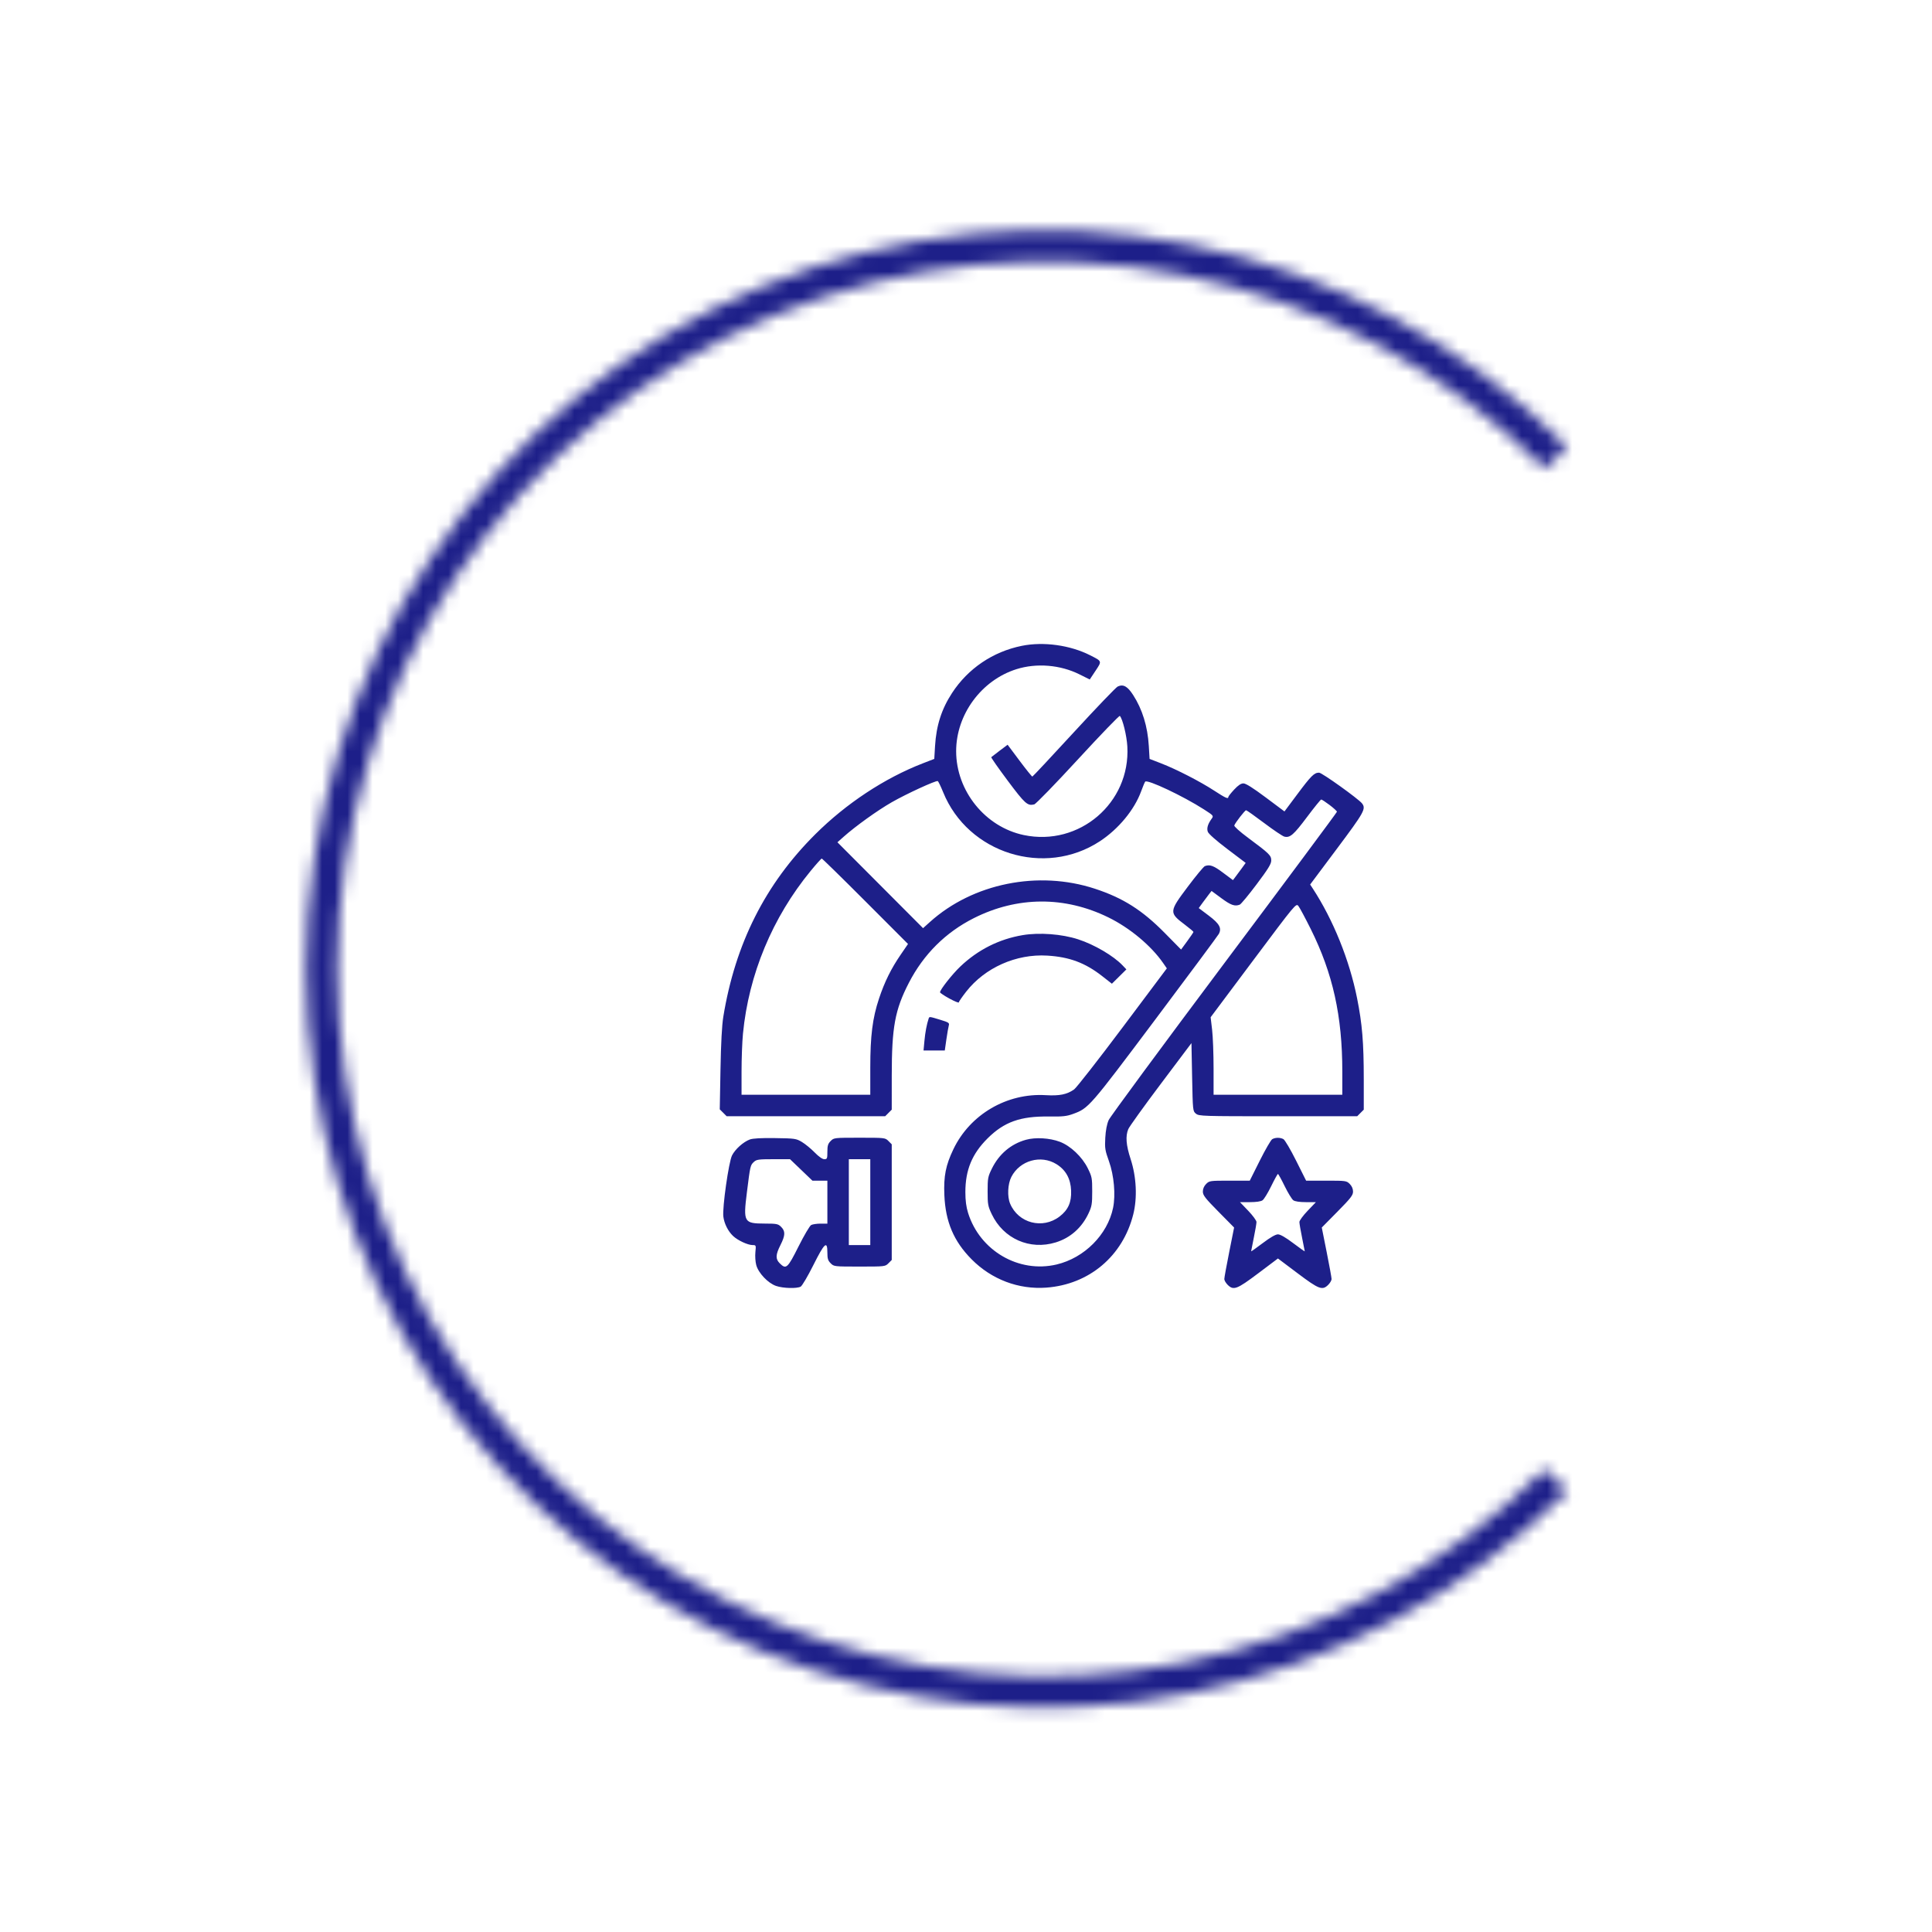
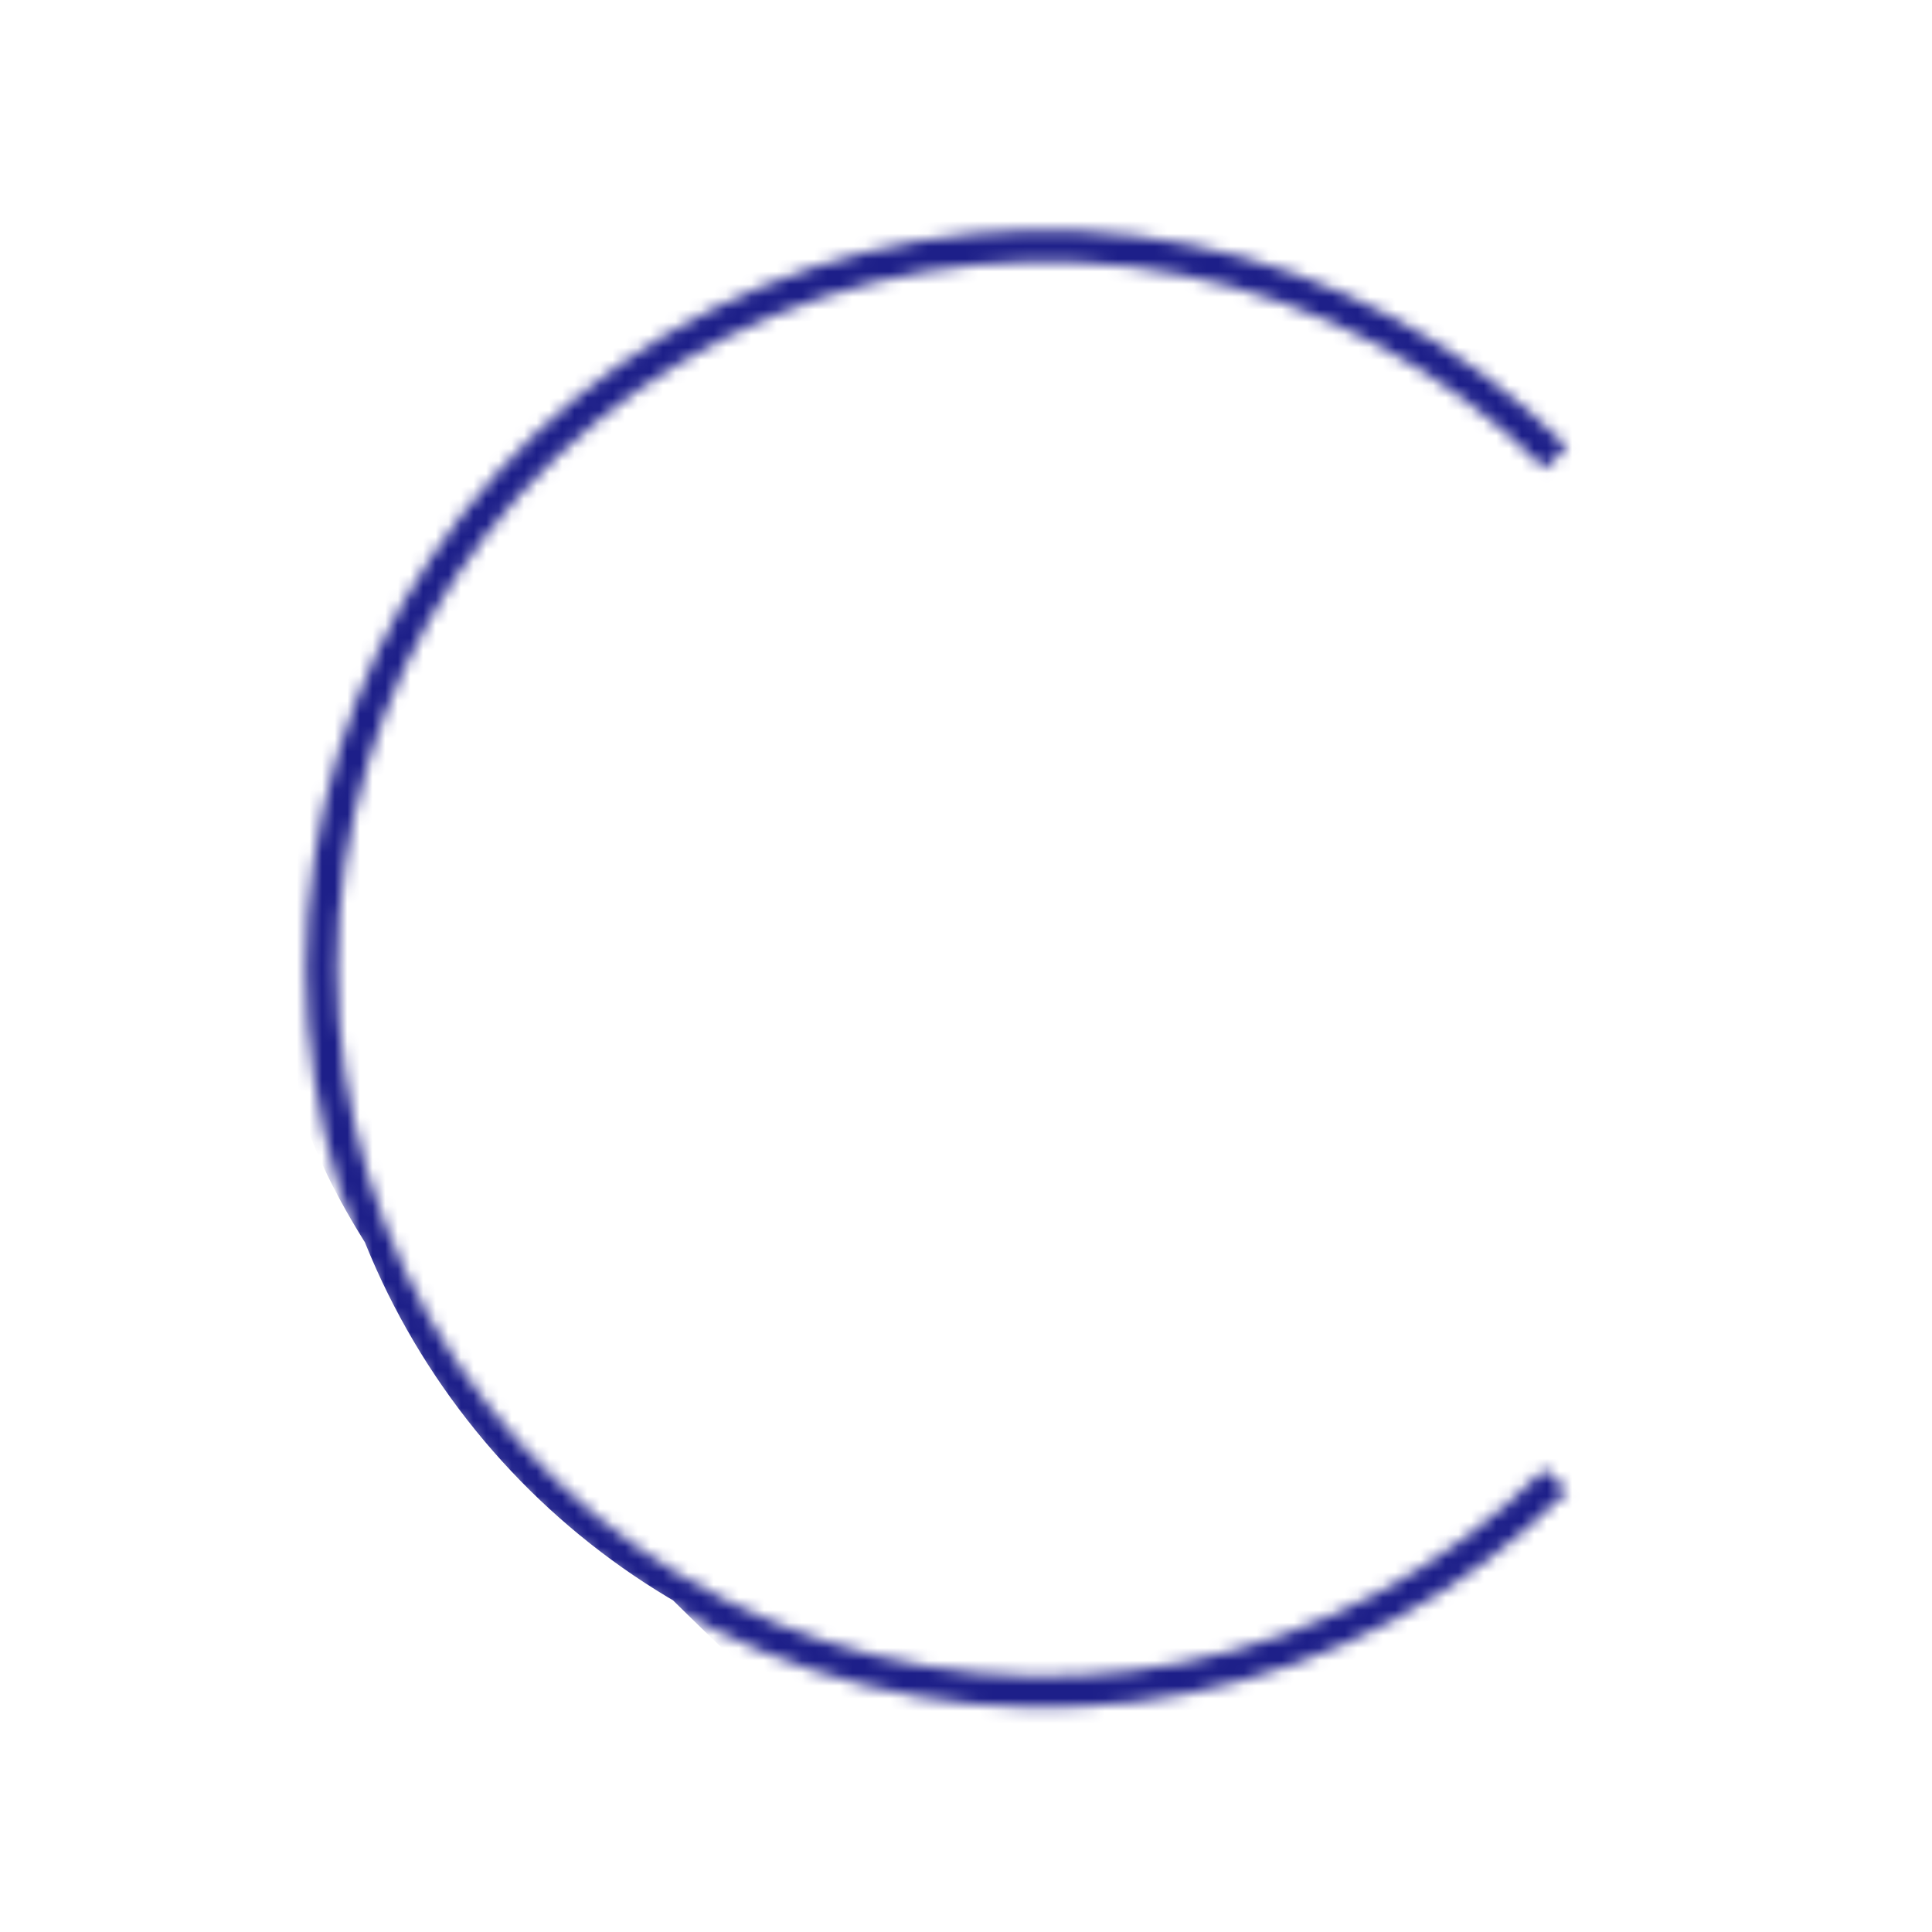
<svg xmlns="http://www.w3.org/2000/svg" width="153" height="153" viewBox="0 0 153 153" fill="none">
  <mask id="mask0_381_58" style="mask-type:alpha" maskUnits="userSpaceOnUse" x="24" y="18" width="101" height="118">
    <path d="M124.096 118.097C115.915 126.279 105.491 131.85 94.143 134.107C82.795 136.365 71.033 135.206 60.343 130.778C49.654 126.351 40.518 118.853 34.09 109.232C27.662 99.612 24.23 88.302 24.23 76.731C24.23 65.161 27.662 53.851 34.09 44.231C40.518 34.61 49.654 27.112 60.343 22.684C71.033 18.257 82.795 17.098 94.143 19.356C105.491 21.613 115.915 27.184 124.096 35.366L122.344 37.118C114.509 29.283 104.527 23.947 93.66 21.786C82.793 19.624 71.528 20.733 61.292 24.974C51.055 29.214 42.306 36.394 36.15 45.607C29.994 54.82 26.708 65.651 26.708 76.731C26.708 87.812 29.994 98.643 36.15 107.856C42.306 117.069 51.055 124.249 61.292 128.489C71.528 132.73 82.793 133.839 93.66 131.677C104.527 129.516 114.509 124.18 122.344 116.345L124.096 118.097Z" fill="white" />
  </mask>
  <g mask="url(#mask0_381_58)">
-     <path d="M124.096 118.097C115.915 126.279 105.491 131.85 94.143 134.107C82.795 136.365 71.033 135.206 60.343 130.778C49.654 126.351 40.518 118.853 34.09 109.232C27.662 99.612 24.23 88.302 24.23 76.731C24.23 65.161 27.662 53.851 34.09 44.231C40.518 34.61 49.654 27.112 60.343 22.684C71.033 18.257 82.795 17.098 94.143 19.356C105.491 21.613 115.915 27.184 124.096 35.366L122.344 37.118C114.509 29.283 104.527 23.947 93.66 21.786C82.793 19.624 71.528 20.733 61.292 24.974C51.055 29.214 42.306 36.394 36.15 45.607C29.994 54.82 26.708 65.651 26.708 76.731C26.708 87.812 29.994 98.643 36.15 107.856C42.306 117.069 51.055 124.249 61.292 128.489C71.528 132.73 82.793 133.839 93.66 131.677C104.527 129.516 114.509 124.18 122.344 116.345L124.096 118.097Z" stroke="#1D1F89" stroke-width="4" />
+     <path d="M124.096 118.097C115.915 126.279 105.491 131.85 94.143 134.107C82.795 136.365 71.033 135.206 60.343 130.778C27.662 99.612 24.23 88.302 24.23 76.731C24.23 65.161 27.662 53.851 34.09 44.231C40.518 34.61 49.654 27.112 60.343 22.684C71.033 18.257 82.795 17.098 94.143 19.356C105.491 21.613 115.915 27.184 124.096 35.366L122.344 37.118C114.509 29.283 104.527 23.947 93.66 21.786C82.793 19.624 71.528 20.733 61.292 24.974C51.055 29.214 42.306 36.394 36.15 45.607C29.994 54.82 26.708 65.651 26.708 76.731C26.708 87.812 29.994 98.643 36.15 107.856C42.306 117.069 51.055 124.249 61.292 128.489C71.528 132.73 82.793 133.839 93.66 131.677C104.527 129.516 114.509 124.18 122.344 116.345L124.096 118.097Z" stroke="#1D1F89" stroke-width="4" />
  </g>
-   <path fill-rule="evenodd" clip-rule="evenodd" d="M80.92 51.145C78.631 51.608 76.659 52.942 75.394 54.882C74.564 56.154 74.147 57.456 74.049 59.076L73.988 60.099L73.074 60.453C70.05 61.625 67.011 63.631 64.557 66.075C60.604 70.012 58.222 74.742 57.279 80.529C57.17 81.201 57.095 82.608 57.057 84.697L57 87.851L57.274 88.125L57.547 88.399H63.823H70.098L70.359 88.138L70.619 87.877L70.62 85.188C70.621 81.335 70.873 79.969 71.976 77.831C73.142 75.57 74.887 73.834 77.124 72.708C80.564 70.977 84.318 70.956 87.776 72.651C89.473 73.482 91.159 74.888 92.116 76.271L92.405 76.688L88.903 81.36C86.976 83.93 85.249 86.14 85.064 86.272C84.498 86.674 83.908 86.794 82.811 86.729C79.74 86.546 76.827 88.25 75.505 91.003C74.894 92.278 74.724 93.135 74.786 94.638C74.874 96.755 75.527 98.297 76.941 99.725C78.524 101.323 80.659 102.133 82.864 101.97C86.254 101.719 88.916 99.475 89.747 96.165C90.077 94.851 89.997 93.196 89.537 91.789C89.175 90.681 89.12 89.974 89.352 89.417C89.434 89.221 90.593 87.608 91.927 85.833L94.354 82.606L94.407 85.299C94.46 87.972 94.462 87.994 94.711 88.196C94.951 88.39 95.218 88.399 101.22 88.399H107.479L107.739 88.138L108 87.877V85.454C107.999 82.55 107.879 81.098 107.469 79.045C106.866 76.026 105.58 72.842 103.968 70.374L103.754 70.047L105.877 67.209C108.044 64.312 108.19 64.048 107.864 63.625C107.586 63.265 104.686 61.189 104.461 61.189C104.076 61.189 103.835 61.427 102.751 62.88L101.72 64.26L100.235 63.15C99.231 62.399 98.659 62.039 98.471 62.039C98.276 62.039 98.054 62.187 97.733 62.532C97.481 62.803 97.274 63.066 97.274 63.117C97.274 63.298 97.055 63.199 96.166 62.62C95.052 61.892 93.168 60.924 91.953 60.453L91.038 60.099L90.977 59.076C90.884 57.528 90.467 56.171 89.735 55.038C89.288 54.346 88.958 54.164 88.516 54.366C88.38 54.428 86.819 56.056 85.046 57.984C83.273 59.913 81.792 61.494 81.755 61.499C81.718 61.504 81.262 60.939 80.742 60.243L79.796 58.978L79.175 59.443C78.833 59.699 78.53 59.932 78.501 59.961C78.472 59.989 79.059 60.828 79.803 61.824C81.176 63.66 81.374 63.837 81.903 63.702C82.035 63.668 83.578 62.079 85.373 60.128C87.151 58.196 88.64 56.651 88.683 56.696C88.903 56.924 89.229 58.254 89.277 59.116C89.527 63.583 85.473 67.052 81.079 66.131C78.022 65.491 75.72 62.638 75.72 59.488C75.72 56.585 77.717 53.869 80.495 52.994C82.091 52.492 83.969 52.647 85.491 53.407L86.3 53.81L86.756 53.123C87.273 52.344 87.284 52.376 86.336 51.895C84.745 51.088 82.641 50.797 80.92 51.145ZM74.688 62.731C76.654 67.59 82.725 69.492 87.102 66.621C88.577 65.653 89.837 64.128 90.37 62.665C90.506 62.291 90.65 61.948 90.691 61.901C90.863 61.703 93.696 63.041 95.346 64.1C96.107 64.589 96.121 64.606 95.955 64.835C95.652 65.252 95.552 65.587 95.647 65.865C95.702 66.029 96.298 66.556 97.193 67.234L98.649 68.336L98.331 68.775C98.156 69.016 97.929 69.323 97.826 69.456L97.64 69.699L96.854 69.111C96.103 68.548 95.806 68.441 95.415 68.591C95.317 68.628 94.716 69.353 94.079 70.202C92.568 72.213 92.564 72.272 93.85 73.242C94.215 73.518 94.513 73.769 94.513 73.802C94.513 73.834 94.293 74.161 94.023 74.528L93.533 75.197L92.244 73.889C90.456 72.074 88.935 71.11 86.701 70.378C82.215 68.907 77.04 69.954 73.638 73.019L73.099 73.504L69.709 70.103L66.318 66.702L66.796 66.277C67.757 65.422 69.483 64.183 70.621 63.531C71.768 62.874 74.096 61.802 74.261 61.856C74.307 61.87 74.499 62.265 74.688 62.731ZM105.297 63.752C105.615 63.993 105.876 64.233 105.876 64.284C105.876 64.335 101.858 69.74 96.946 76.295C92.035 82.85 87.918 88.434 87.798 88.704C87.656 89.025 87.563 89.511 87.53 90.103C87.485 90.926 87.512 91.1 87.822 91.963C88.223 93.084 88.359 94.631 88.147 95.655C87.705 97.781 85.87 99.62 83.672 100.139C80.678 100.845 77.597 99.049 76.664 96.051C76.515 95.572 76.449 95.068 76.45 94.404C76.451 92.652 76.979 91.376 78.208 90.152C79.517 88.849 80.803 88.389 83.054 88.419C84.157 88.434 84.47 88.401 84.978 88.215C86.213 87.762 86.265 87.703 91.486 80.743C94.184 77.147 96.45 74.095 96.521 73.961C96.767 73.502 96.574 73.151 95.725 72.511L94.932 71.914L95.256 71.467C95.434 71.222 95.662 70.916 95.763 70.789L95.947 70.557L96.729 71.134C97.477 71.686 97.785 71.794 98.178 71.643C98.275 71.606 98.877 70.881 99.514 70.032C100.432 68.809 100.673 68.418 100.673 68.145C100.673 67.743 100.532 67.605 98.837 66.346C98.181 65.86 97.716 65.442 97.746 65.367C97.833 65.138 98.59 64.165 98.68 64.165C98.727 64.165 99.372 64.621 100.112 65.178C100.852 65.735 101.571 66.219 101.71 66.254C102.157 66.367 102.45 66.113 103.508 64.7C104.079 63.938 104.584 63.315 104.631 63.315C104.679 63.315 104.978 63.512 105.297 63.752ZM68.53 71.374L71.908 74.756L71.33 75.599C70.57 76.706 70.051 77.758 69.611 79.081C69.096 80.629 68.92 82.025 68.92 84.559V86.698H63.823H58.725V84.856C58.725 83.844 58.776 82.492 58.838 81.854C59.294 77.166 61.168 72.66 64.194 68.975C64.638 68.434 65.035 67.991 65.076 67.991C65.118 67.991 66.672 69.513 68.53 71.374ZM103.801 73.571C105.556 77.099 106.301 80.461 106.301 84.856V86.698H101.203H96.106V84.617C96.106 83.472 96.054 82.091 95.99 81.548L95.873 80.559L99.255 76.038C102.599 71.568 102.639 71.519 102.822 71.747C102.924 71.874 103.364 72.695 103.801 73.571ZM80.99 74.055C79.121 74.369 77.445 75.213 76.05 76.541C75.409 77.151 74.441 78.38 74.443 78.581C74.443 78.632 74.778 78.855 75.186 79.078C75.595 79.301 75.929 79.437 75.929 79.381C75.929 79.325 76.191 78.945 76.511 78.535C78.001 76.63 80.474 75.529 82.934 75.677C84.694 75.782 85.942 76.249 87.291 77.306L88.054 77.903L88.628 77.336L89.201 76.769L88.91 76.462C88.189 75.699 86.668 74.805 85.38 74.387C84.086 73.967 82.312 73.833 80.99 74.055ZM73.541 80.666C73.391 81.114 73.271 81.748 73.209 82.42L73.137 83.191H73.979H74.82L74.946 82.314C75.015 81.831 75.102 81.335 75.138 81.211C75.197 81.008 75.126 80.961 74.461 80.759C73.59 80.494 73.599 80.495 73.541 80.666ZM59.377 90.24C58.861 90.434 58.225 91.004 57.972 91.5C57.71 92.014 57.195 95.64 57.284 96.344C57.354 96.902 57.654 97.501 58.052 97.879C58.421 98.228 59.209 98.597 59.594 98.6C59.873 98.602 59.877 98.612 59.821 99.16C59.79 99.467 59.82 99.927 59.889 100.183C60.06 100.817 60.822 101.619 61.46 101.837C62.017 102.027 63.098 102.058 63.407 101.893C63.52 101.832 63.972 101.066 64.409 100.192C65.296 98.42 65.522 98.217 65.522 99.192C65.522 99.676 65.569 99.828 65.783 100.042C66.041 100.301 66.06 100.303 68.07 100.303C70.082 100.303 70.1 100.301 70.359 100.042L70.619 99.781V95.201V90.621L70.359 90.36C70.1 90.101 70.082 90.099 68.07 90.099C66.06 90.099 66.041 90.101 65.783 90.36C65.569 90.574 65.522 90.726 65.522 91.21C65.522 91.754 65.503 91.8 65.279 91.8C65.127 91.8 64.839 91.598 64.509 91.26C64.219 90.963 63.767 90.593 63.504 90.436C63.047 90.165 62.954 90.151 61.38 90.129C60.263 90.113 59.62 90.149 59.377 90.24ZM81.241 90.263C80.055 90.596 79.119 91.389 78.551 92.542C78.235 93.184 78.212 93.306 78.212 94.348C78.212 95.379 78.238 95.521 78.541 96.158C79.467 98.102 81.558 99.022 83.609 98.388C84.766 98.03 85.671 97.229 86.205 96.087C86.464 95.534 86.495 95.345 86.495 94.348C86.495 93.3 86.474 93.186 86.148 92.525C85.699 91.612 84.778 90.739 83.924 90.418C83.121 90.116 81.996 90.051 81.241 90.263ZM100.749 90.216C100.646 90.276 100.203 91.04 99.766 91.913L98.972 93.5H97.375C95.821 93.5 95.771 93.507 95.517 93.761C95.349 93.93 95.257 94.143 95.257 94.363C95.257 94.654 95.433 94.882 96.494 95.957L97.732 97.211L97.344 99.156C97.13 100.225 96.956 101.186 96.956 101.291C96.956 101.396 97.073 101.599 97.216 101.743C97.684 102.211 97.944 102.114 99.647 100.833L101.203 99.662L102.76 100.833C104.463 102.114 104.723 102.211 105.191 101.743C105.334 101.599 105.451 101.396 105.451 101.291C105.451 101.186 105.277 100.225 105.063 99.156L104.675 97.211L105.913 95.957C106.974 94.882 107.15 94.654 107.15 94.363C107.15 94.143 107.058 93.93 106.89 93.761C106.636 93.507 106.586 93.5 105.032 93.5H103.435L102.639 91.911C102.202 91.036 101.751 90.271 101.637 90.21C101.376 90.07 100.994 90.073 100.749 90.216ZM63.451 92.65L64.338 93.5H64.93H65.522V95.201V96.902H64.984C64.688 96.902 64.353 96.952 64.239 97.012C64.125 97.073 63.674 97.839 63.236 98.713C62.369 100.446 62.254 100.549 61.747 100.042C61.405 99.7 61.418 99.369 61.805 98.602C62.192 97.835 62.205 97.505 61.863 97.163C61.622 96.922 61.523 96.901 60.562 96.898C58.909 96.893 58.853 96.794 59.148 94.432C59.415 92.299 59.419 92.28 59.703 92.015C59.909 91.823 60.074 91.8 61.249 91.8H62.564L63.451 92.65ZM68.92 95.201V98.602H68.07H67.221V95.201V91.8H68.07H68.92V95.201ZM83.662 92.192C84.403 92.65 84.786 93.342 84.824 94.287C84.862 95.211 84.59 95.819 83.908 96.341C82.563 97.37 80.642 96.867 79.993 95.317C79.757 94.753 79.803 93.764 80.092 93.202C80.763 91.898 82.426 91.427 83.662 92.192ZM101.739 93.938C101.999 94.47 102.307 94.972 102.422 95.053C102.555 95.147 102.919 95.201 103.421 95.201H104.211L103.557 95.883C103.197 96.258 102.903 96.659 102.903 96.774C102.903 96.89 102.998 97.449 103.115 98.018C103.232 98.586 103.327 99.071 103.327 99.095C103.327 99.119 102.914 98.827 102.409 98.446C101.806 97.991 101.391 97.752 101.203 97.752C101.016 97.752 100.601 97.991 99.998 98.446C99.493 98.827 99.08 99.119 99.08 99.095C99.08 99.071 99.175 98.586 99.292 98.018C99.409 97.449 99.504 96.89 99.504 96.774C99.504 96.659 99.21 96.258 98.85 95.883L98.196 95.201H98.986C99.488 95.201 99.852 95.147 99.985 95.053C100.1 94.972 100.408 94.47 100.668 93.938C100.928 93.405 101.169 92.969 101.203 92.969C101.238 92.969 101.479 93.405 101.739 93.938Z" fill="#1D1F89" />
</svg>